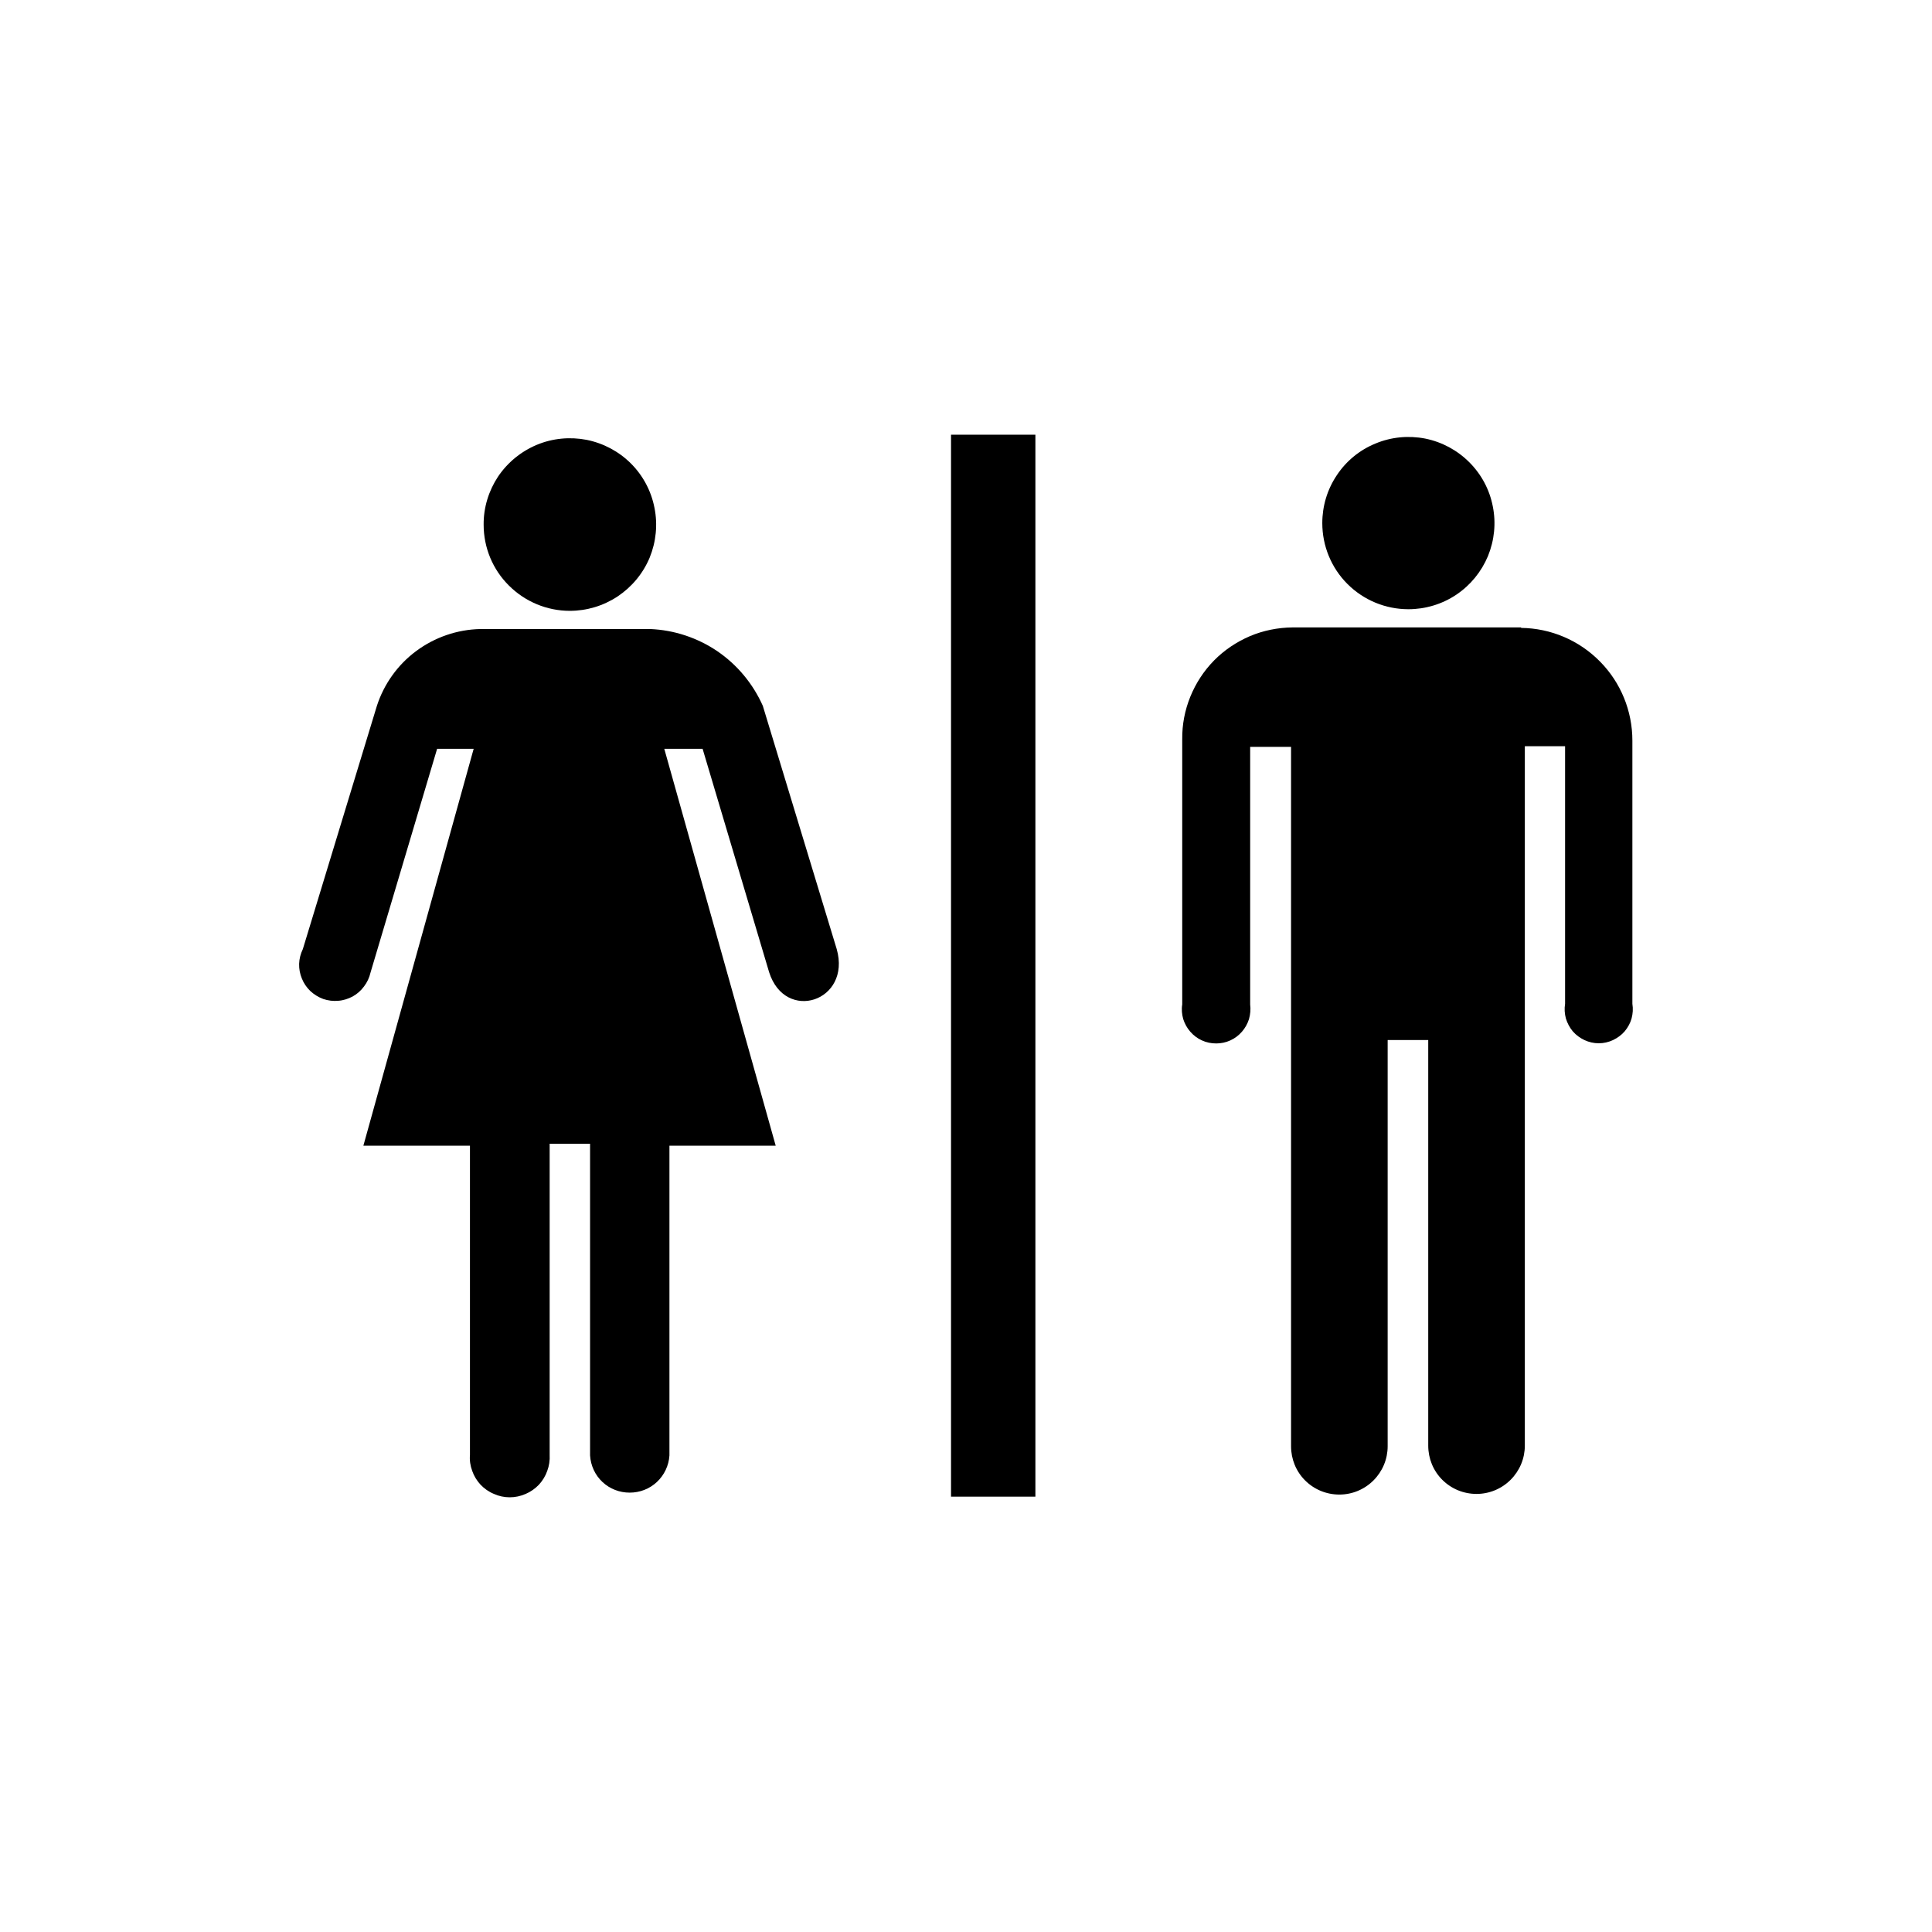
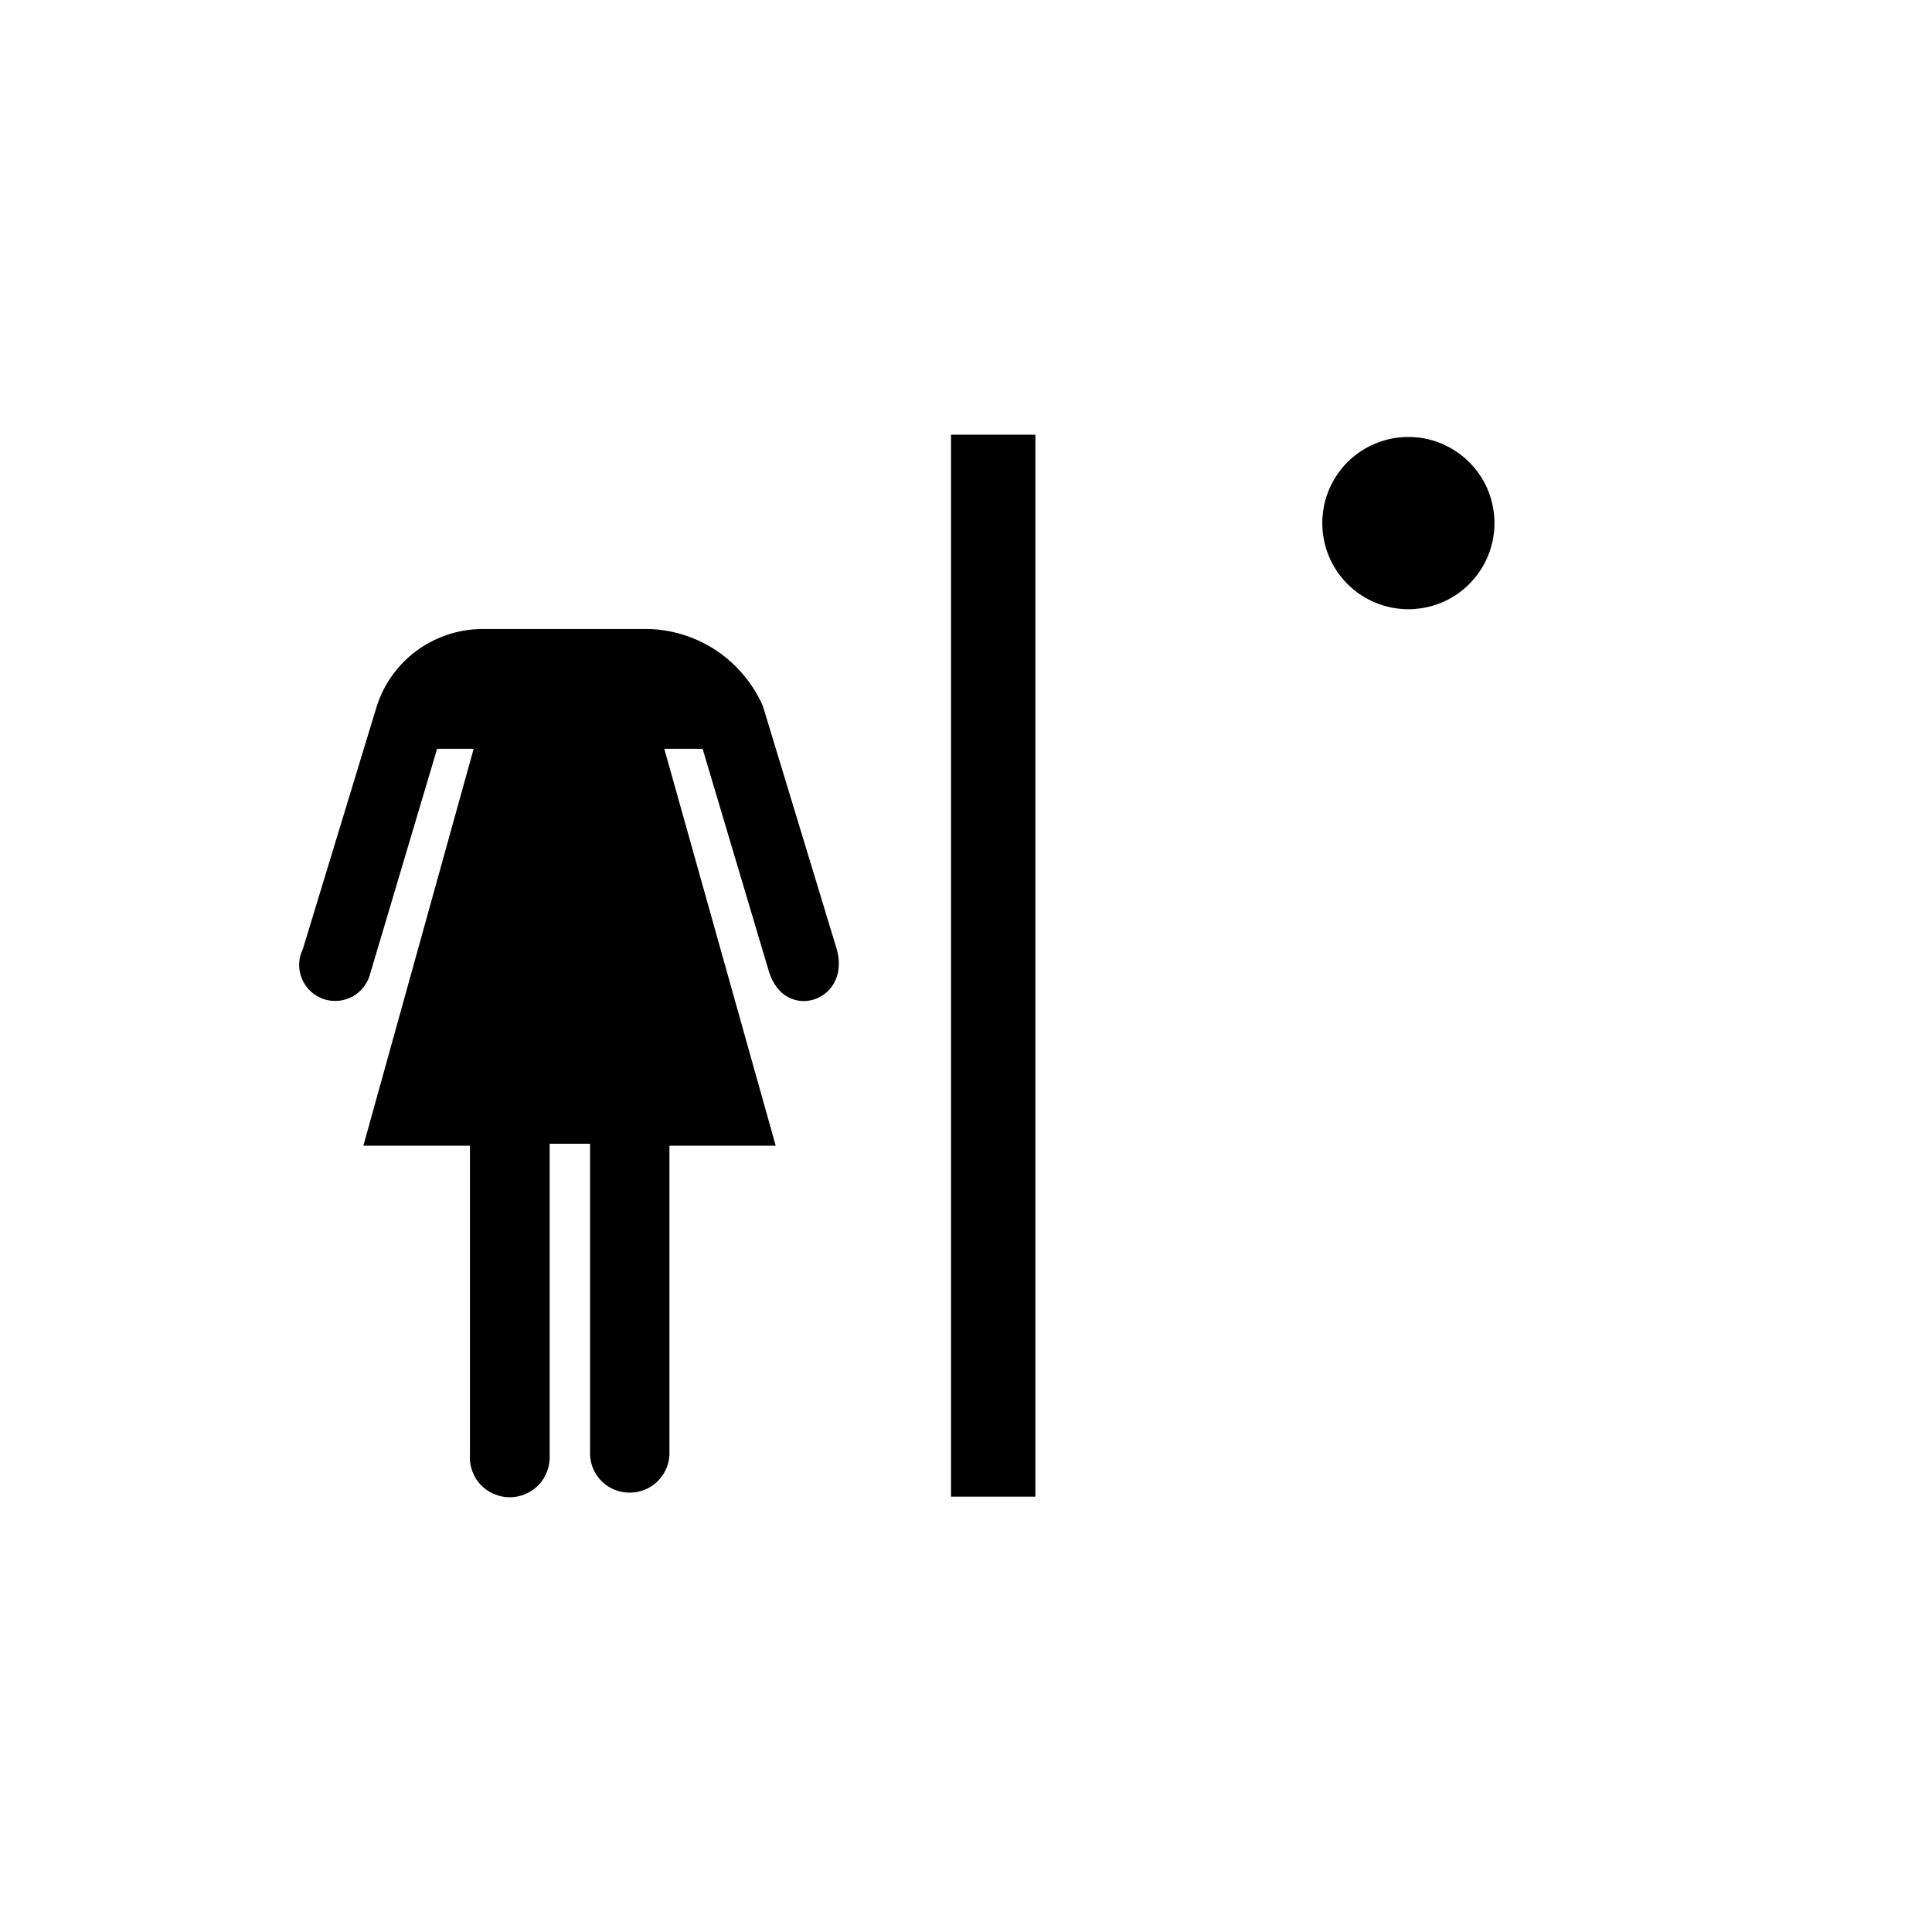
<svg xmlns="http://www.w3.org/2000/svg" width="12" height="12" viewBox="0 0 12 12" fill="none">
  <path d="M6.431 2.7H5.907V9.296H6.431V2.7Z" fill="black" />
  <path d="M4.038 3.907H2.984C2.84 3.91 2.701 3.958 2.586 4.043C2.471 4.128 2.385 4.248 2.341 4.384L1.881 5.895C1.867 5.924 1.859 5.955 1.858 5.986C1.857 6.018 1.863 6.049 1.875 6.078C1.887 6.108 1.905 6.134 1.928 6.156C1.951 6.177 1.978 6.194 2.008 6.205C2.038 6.215 2.07 6.219 2.101 6.216C2.132 6.214 2.163 6.204 2.191 6.189C2.218 6.174 2.242 6.153 2.261 6.127C2.28 6.102 2.294 6.073 2.301 6.042L2.715 4.651H2.942L2.257 7.116H2.919V9.036C2.916 9.07 2.921 9.104 2.933 9.136C2.944 9.168 2.962 9.197 2.985 9.222C3.008 9.246 3.036 9.266 3.068 9.279C3.099 9.293 3.132 9.3 3.166 9.3C3.2 9.3 3.233 9.293 3.265 9.279C3.296 9.266 3.324 9.246 3.347 9.222C3.37 9.197 3.388 9.168 3.399 9.136C3.411 9.104 3.416 9.07 3.414 9.036V7.104H3.665V9.04C3.669 9.103 3.696 9.162 3.742 9.205C3.788 9.248 3.848 9.271 3.911 9.271C3.974 9.271 4.034 9.248 4.08 9.205C4.126 9.162 4.154 9.103 4.158 9.04V7.116H4.818L4.126 4.651H4.364L4.777 6.038C4.877 6.354 5.289 6.22 5.197 5.895L4.738 4.384C4.677 4.247 4.58 4.13 4.456 4.045C4.332 3.961 4.187 3.913 4.038 3.907Z" fill="black" />
-   <path d="M3.539 3.794C3.645 3.794 3.748 3.763 3.837 3.704C3.925 3.645 3.994 3.562 4.035 3.464C4.075 3.366 4.086 3.258 4.065 3.154C4.045 3.05 3.994 2.954 3.919 2.879C3.844 2.804 3.748 2.753 3.644 2.732C3.54 2.712 3.432 2.722 3.334 2.763C3.236 2.804 3.152 2.873 3.093 2.961C3.035 3.049 3.003 3.153 3.004 3.259C3.004 3.401 3.06 3.537 3.161 3.637C3.261 3.737 3.397 3.794 3.539 3.794Z" fill="black" />
  <path d="M8.748 3.784C8.853 3.784 8.957 3.753 9.045 3.694C9.133 3.635 9.201 3.552 9.242 3.454C9.282 3.356 9.293 3.249 9.272 3.145C9.252 3.041 9.201 2.946 9.126 2.871C9.051 2.796 8.956 2.745 8.852 2.724C8.748 2.704 8.641 2.714 8.543 2.755C8.445 2.795 8.361 2.864 8.303 2.952C8.244 3.04 8.213 3.143 8.213 3.249C8.213 3.391 8.269 3.527 8.369 3.627C8.47 3.728 8.606 3.784 8.748 3.784Z" fill="black" />
-   <path d="M9.448 3.897H8.028C7.937 3.898 7.847 3.916 7.764 3.951C7.68 3.987 7.604 4.038 7.541 4.102C7.477 4.167 7.427 4.244 7.393 4.328C7.359 4.412 7.342 4.501 7.343 4.592V6.239C7.338 6.269 7.341 6.3 7.349 6.329C7.358 6.358 7.373 6.385 7.393 6.408C7.413 6.431 7.438 6.45 7.465 6.462C7.493 6.475 7.523 6.481 7.554 6.481C7.584 6.481 7.614 6.475 7.642 6.462C7.669 6.45 7.694 6.431 7.714 6.408C7.734 6.385 7.749 6.358 7.758 6.329C7.766 6.3 7.769 6.269 7.765 6.239V4.639H8.019V8.983C8.019 9.063 8.05 9.139 8.106 9.195C8.163 9.252 8.239 9.283 8.319 9.283C8.398 9.283 8.474 9.252 8.531 9.195C8.587 9.139 8.619 9.063 8.619 8.983V6.46H8.871V8.979C8.871 9.059 8.902 9.135 8.958 9.191C9.015 9.248 9.091 9.279 9.171 9.279C9.25 9.279 9.326 9.248 9.383 9.191C9.439 9.135 9.471 9.059 9.471 8.979V4.635H9.721V6.235C9.716 6.265 9.718 6.296 9.726 6.326C9.735 6.355 9.749 6.382 9.769 6.406C9.789 6.429 9.814 6.447 9.841 6.46C9.869 6.473 9.899 6.48 9.93 6.48C9.961 6.48 9.991 6.473 10.019 6.46C10.046 6.447 10.071 6.429 10.091 6.406C10.111 6.382 10.126 6.355 10.134 6.326C10.142 6.296 10.144 6.265 10.139 6.235V4.6C10.139 4.416 10.067 4.239 9.937 4.108C9.808 3.977 9.632 3.902 9.448 3.9" fill="black" />
</svg>